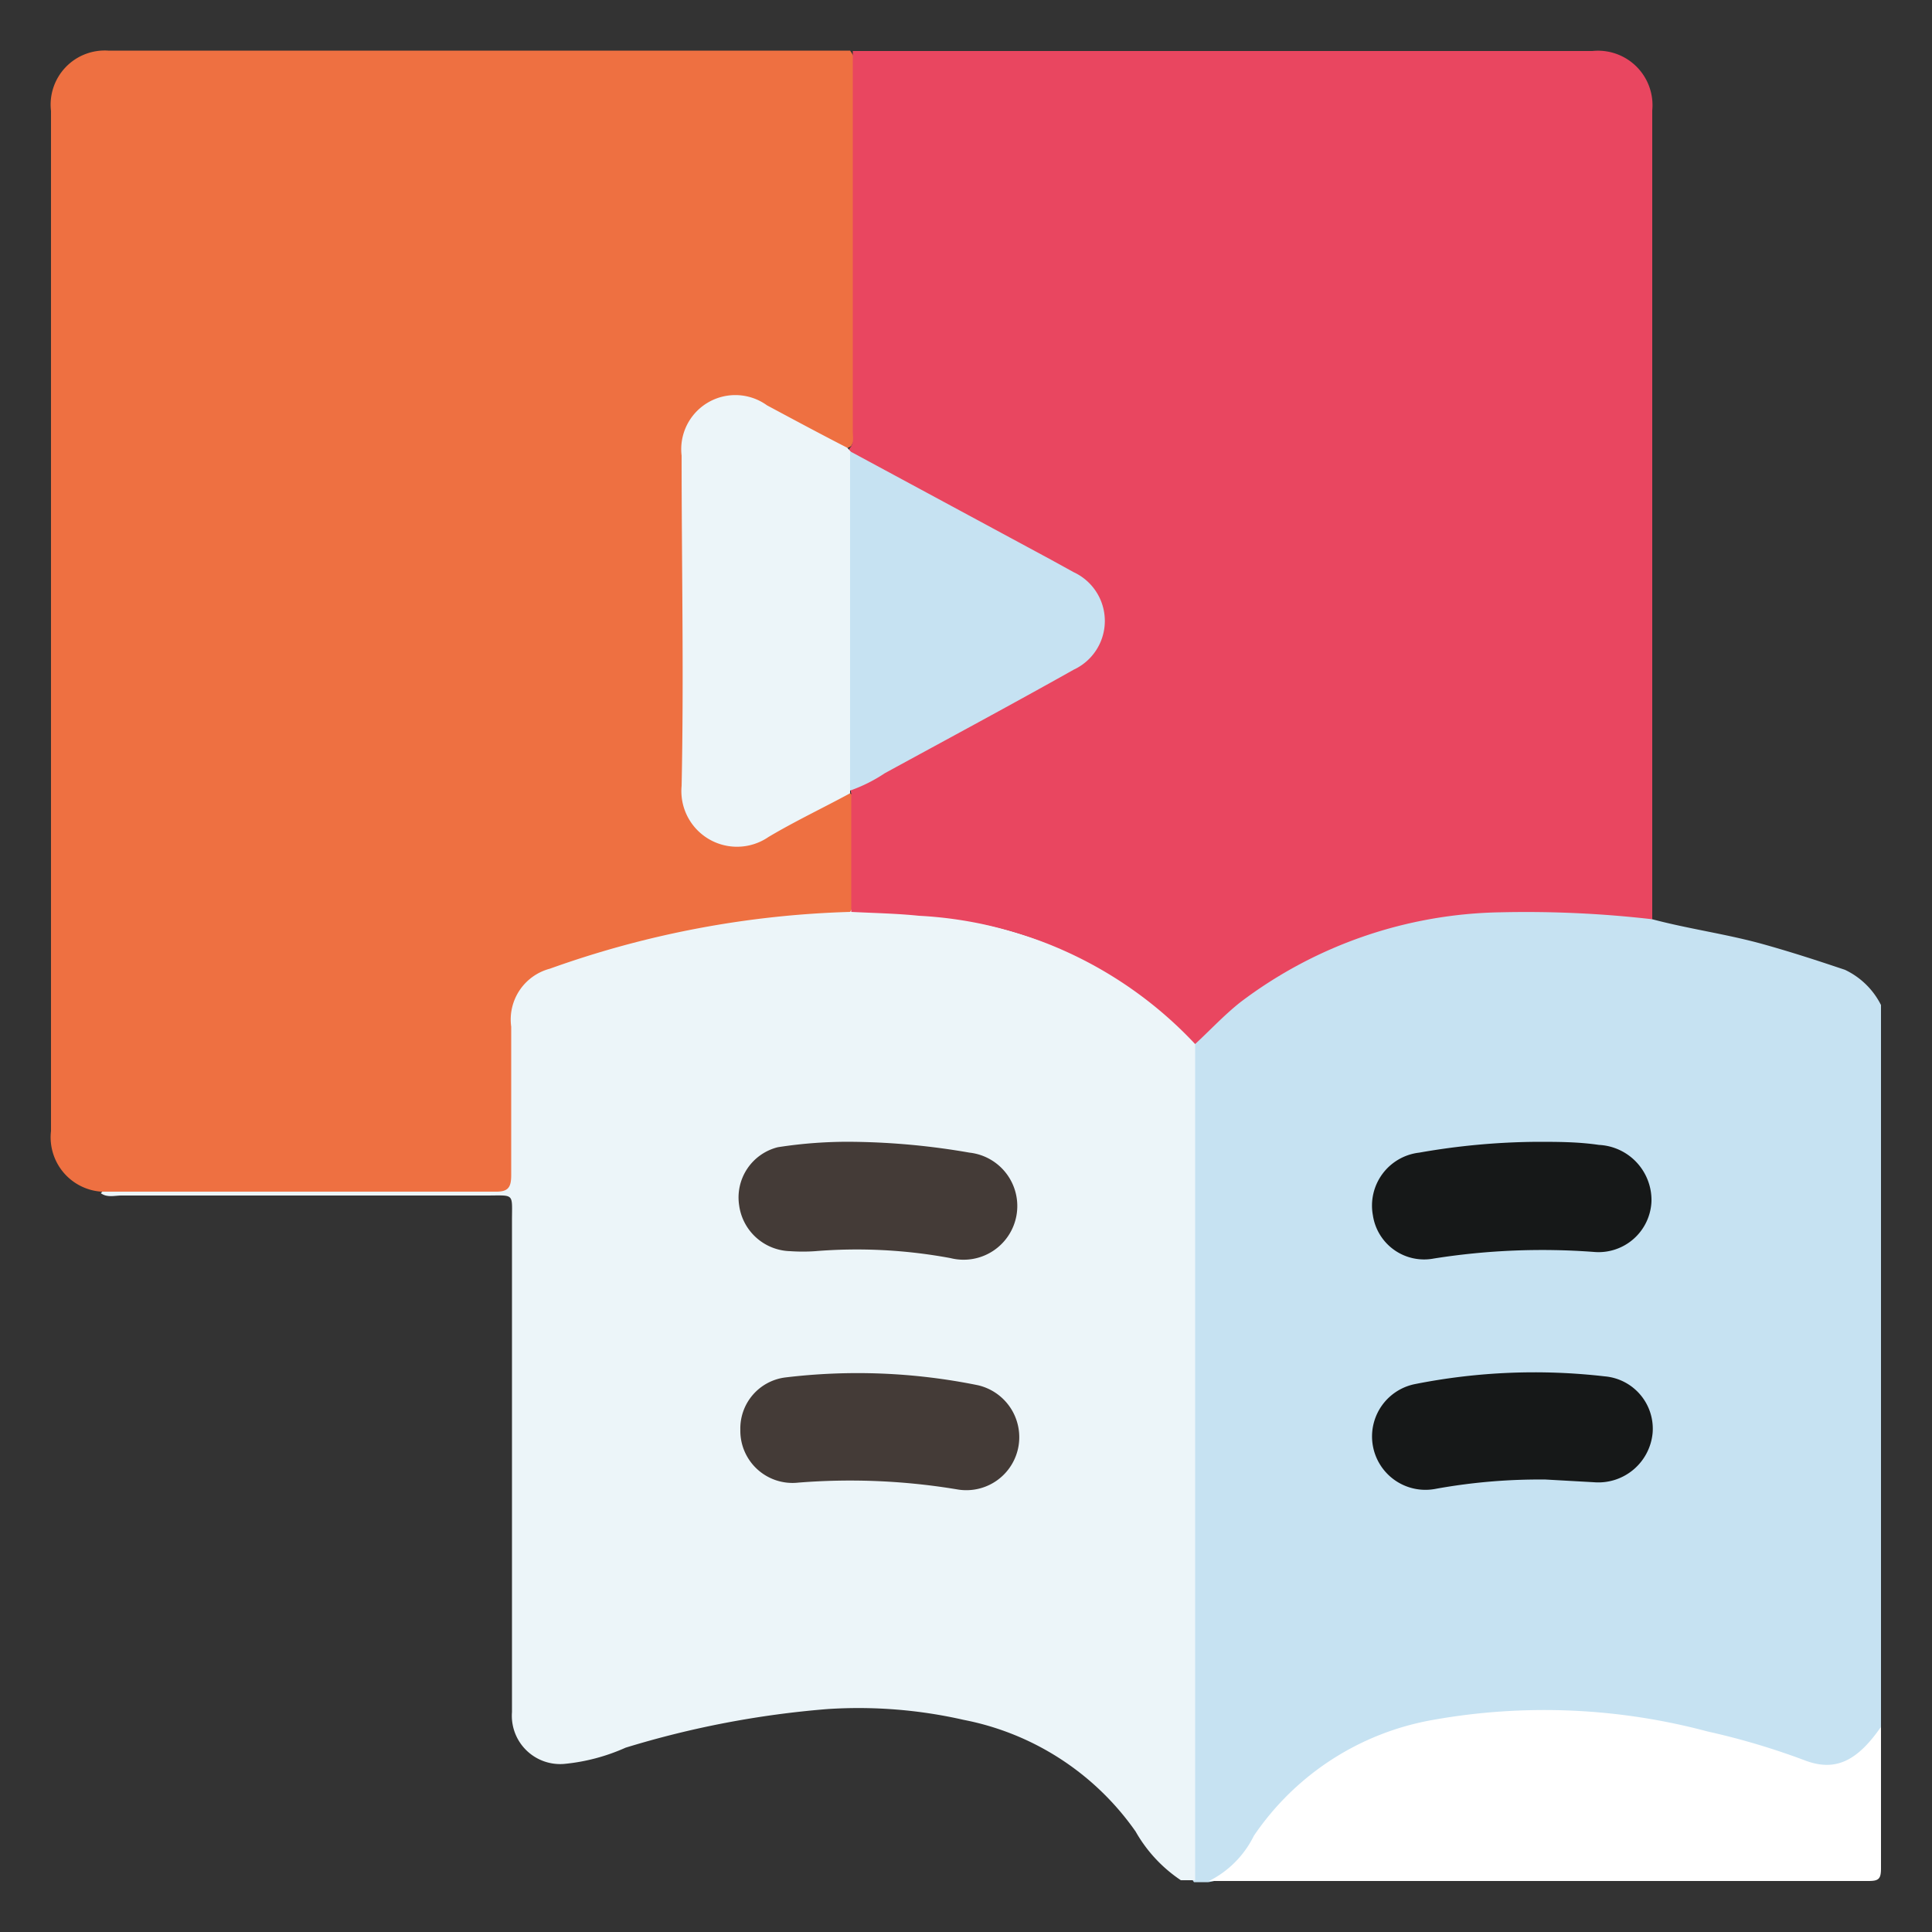
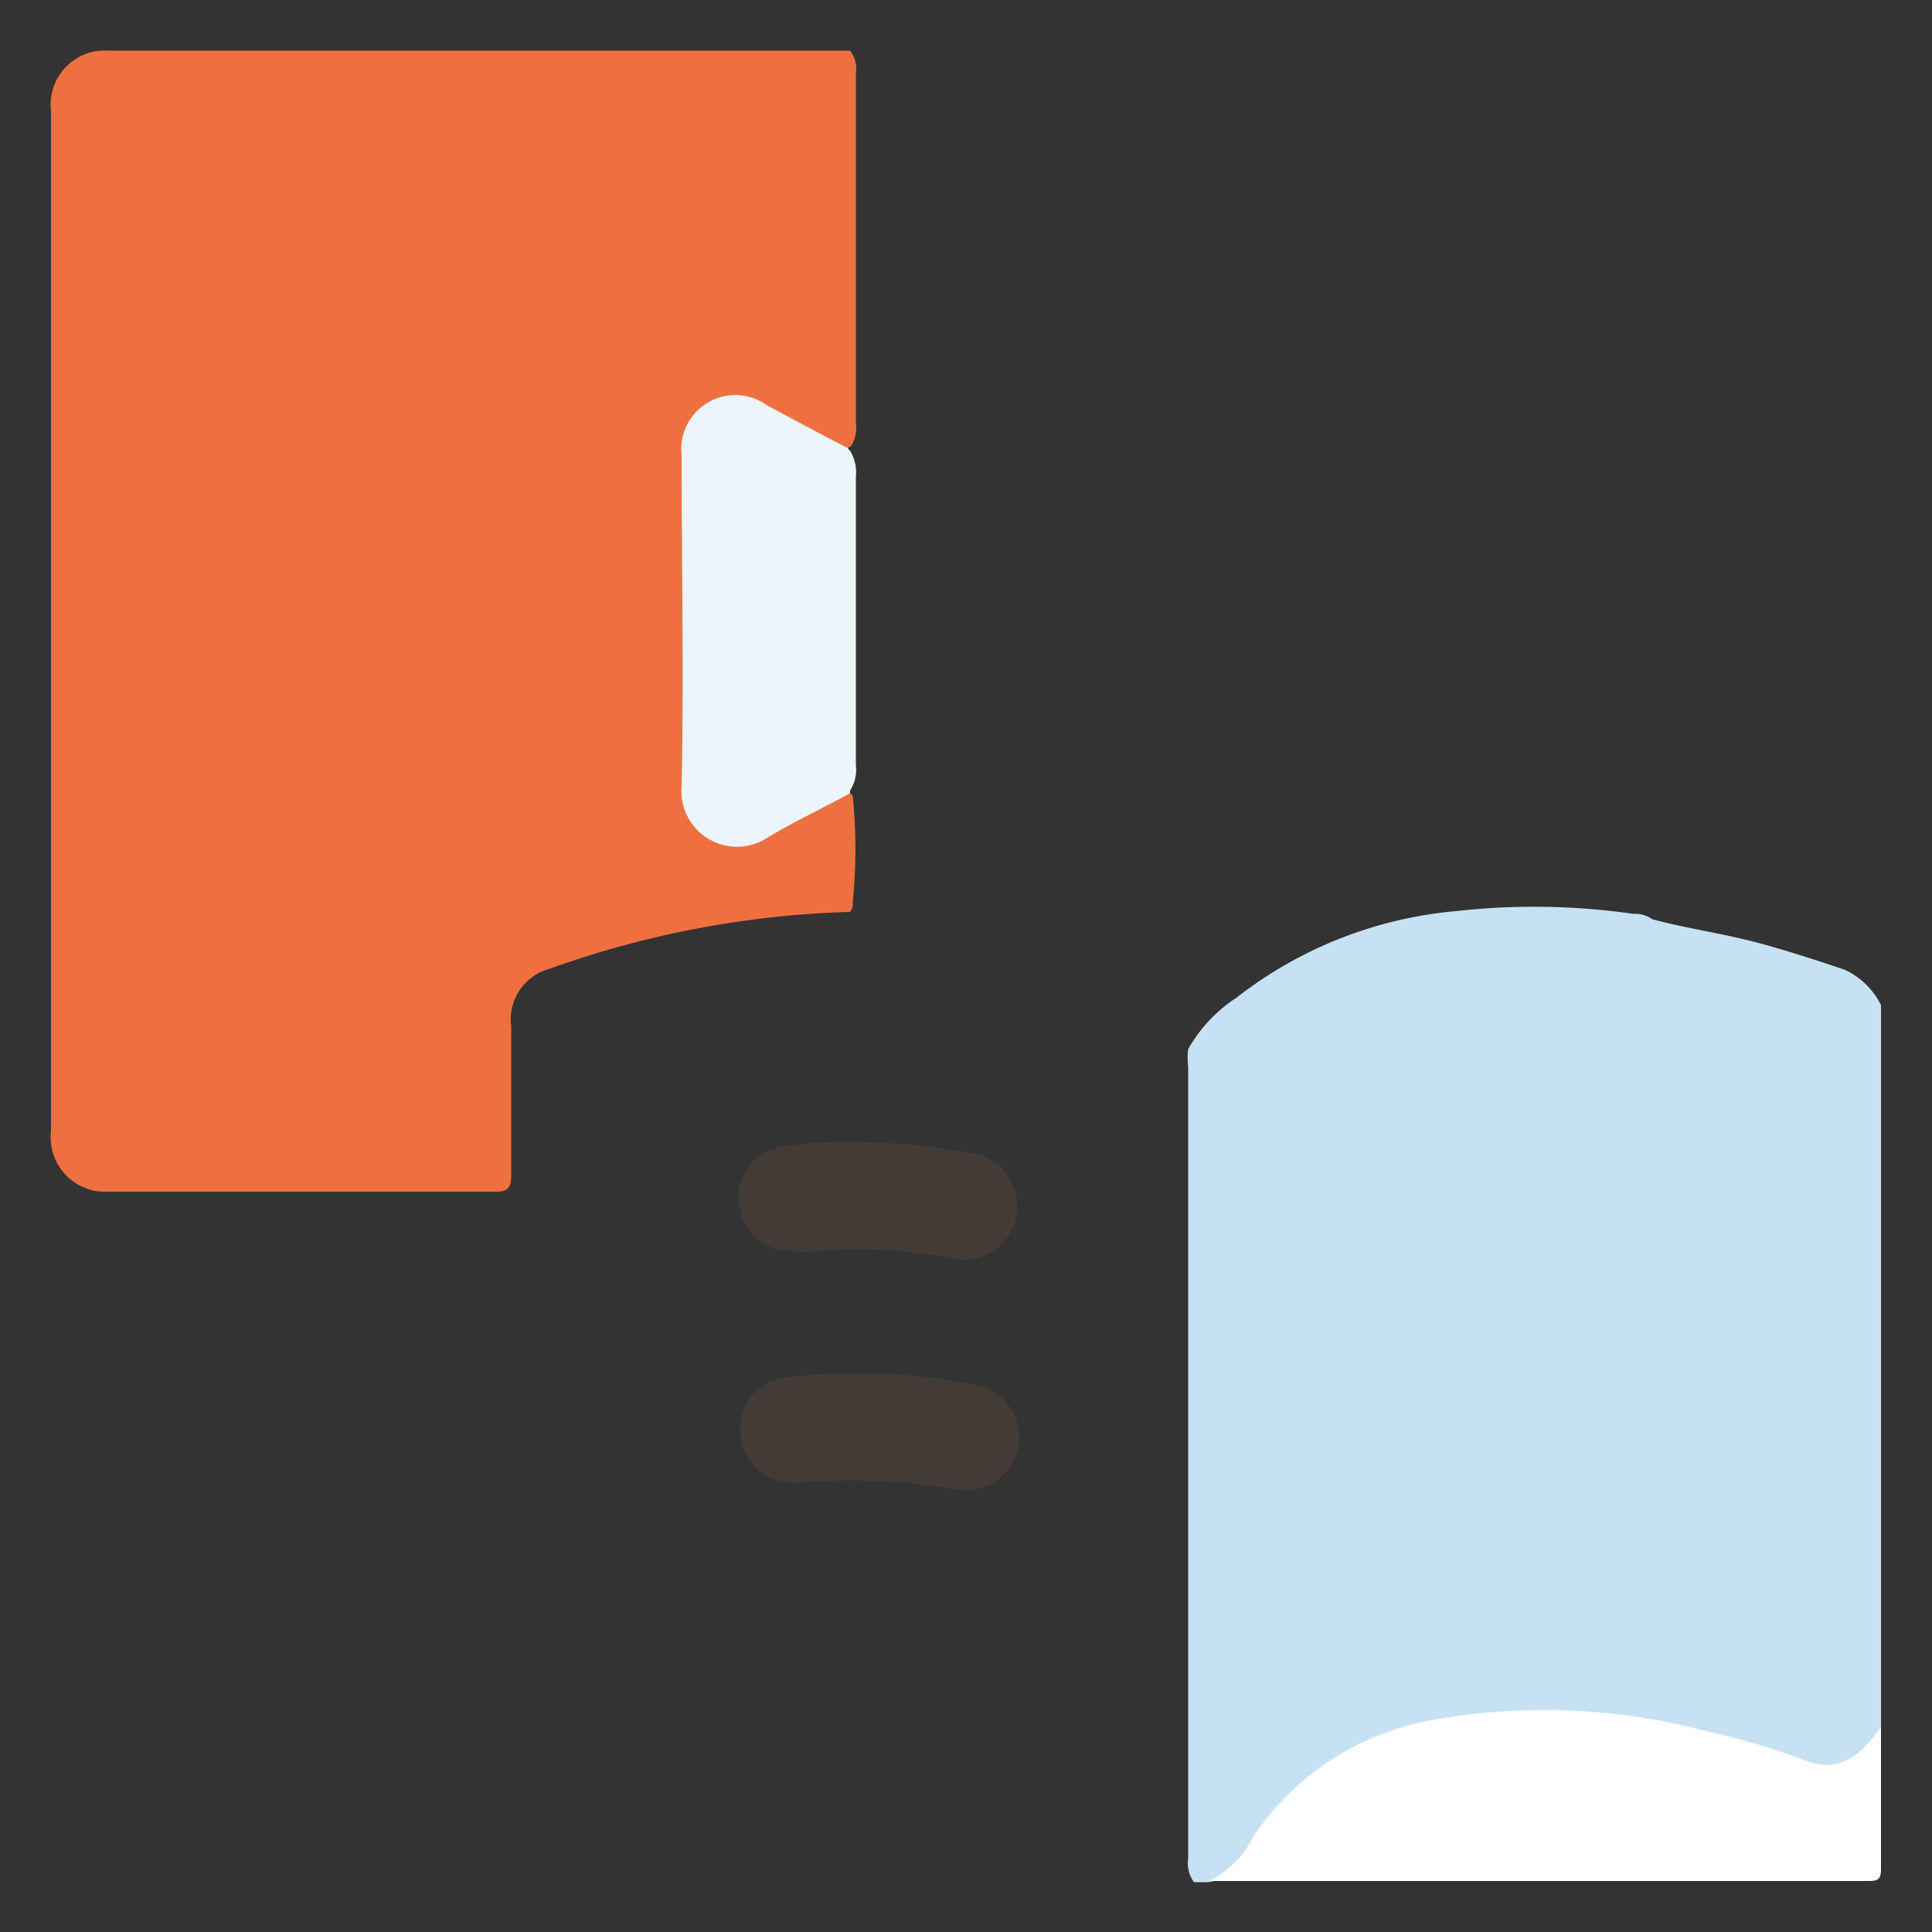
<svg xmlns="http://www.w3.org/2000/svg" id="Capa_1" data-name="Capa 1" viewBox="0 0 50 50">
  <rect x="0" y="0" width="50" height="50" fill="#333333" stroke="none" />
  <defs>
    <style>.cls-1{fill:#c6e2f2;}.cls-2{fill:#ecf5f9;}.cls-3{fill:#fff;}.cls-4{fill:#ee7041;}.cls-5{fill:#e94660;}.cls-6{fill:#161818;}.cls-7{fill:#443b37;}</style>
  </defs>
  <path class="cls-1" d="M42.76,23.79c.94.25,1.91.38,2.85.64.72.2,1.43.43,2.14.67a2,2,0,0,1,.93.91V44.7a1.44,1.44,0,0,1-2,1,24.36,24.36,0,0,0-5-1.17,12.39,12.39,0,0,0-5.61.42,6.59,6.59,0,0,0-3.69,2.91,1.42,1.42,0,0,1-1.11.85h-.37a.83.83,0,0,1-.15-.61V27.6a1.71,1.71,0,0,1,0-.45,3.88,3.88,0,0,1,1.25-1.33,10.79,10.79,0,0,1,5.67-2.24,18.16,18.16,0,0,1,4.6.07A.76.76,0,0,1,42.76,23.79Z" />
-   <path class="cls-2" d="M30.93,27q0,9.71,0,19.4v2.26h-.37a3.72,3.72,0,0,1-1.17-1.26,7.07,7.07,0,0,0-4.45-2.89,12.27,12.27,0,0,0-3.52-.28,24.46,24.46,0,0,0-5.23,1,5.05,5.05,0,0,1-1.59.42,1.25,1.25,0,0,1-1.35-1.34c0-4.23,0-8.47,0-12.71,0-.74.08-.66-.67-.66H3.14c-.17,0-.37.06-.53-.06.2-.23.48-.16.73-.16h8.84a2.77,2.77,0,0,1,.41,0c.38,0,.52-.14.52-.52,0-1.2,0-2.4,0-3.61A1.44,1.44,0,0,1,14.21,25a23.55,23.55,0,0,1,6.26-1.39,9.07,9.07,0,0,1,1.47-.09,14.4,14.4,0,0,1,5.47,1,10.16,10.16,0,0,1,3.22,2.11C30.77,26.66,31,26.79,30.93,27Z" />
  <path class="cls-3" d="M31.29,48.68a2.58,2.58,0,0,0,1.16-1.17,7.07,7.07,0,0,1,4.64-3,16.37,16.37,0,0,1,7.1.3,18.69,18.69,0,0,1,2.55.76c.77.28,1.33,0,1.94-.88,0,1.22,0,2.44,0,3.66,0,.28-.06.33-.33.33Z" />
  <path class="cls-4" d="M22,23.6a25.11,25.11,0,0,0-7.77,1.47,1.36,1.36,0,0,0-1,1.5c0,1.28,0,2.56,0,3.84,0,.34-.09.44-.44.43-3.22,0-6.44,0-9.67,0h-.5a1.41,1.41,0,0,1-1.3-1.57V2.87A1.4,1.4,0,0,1,2.8,1.31H22a.8.8,0,0,1,.15.61q0,4.52,0,9a.94.94,0,0,1-.12.62c-.21.16-.38,0-.56-.06-.6-.29-1.15-.65-1.76-.93a1.24,1.24,0,0,0-1.92,1.19c0,2.87,0,5.73,0,8.6a1.26,1.26,0,0,0,2,1.18c.57-.3,1.13-.63,1.7-.92.18-.09.38-.25.58,0a13.94,13.94,0,0,1,0,2.74A.35.35,0,0,1,22,23.6Z" />
-   <path class="cls-5" d="M22,11.59c.11-.13.07-.29.07-.44V1.32H41.21a1.41,1.41,0,0,1,1.55,1.54V23.79a28.58,28.58,0,0,0-3.92-.18,11.46,11.46,0,0,0-6.73,2.32c-.42.33-.79.73-1.18,1.09a10.54,10.54,0,0,0-7.15-3.32c-.58-.06-1.17-.07-1.75-.1,0-1,0-2.05,0-3.07a.16.16,0,0,1,0-.12c.92-.6,1.91-1.06,2.86-1.6s1.86-1,2.79-1.53A1.35,1.35,0,0,0,28.49,16a1.43,1.43,0,0,0-.88-1.21L22,11.77C22,11.72,21.93,11.67,22,11.59Z" />
-   <path class="cls-6" d="M39.78,29.55c.52,0,1.06,0,1.6.08a1.43,1.43,0,0,1,1.36,1.46,1.37,1.37,0,0,1-1.49,1.31,17.94,17.94,0,0,0-4.14.17,1.34,1.34,0,0,1-1.58-1.12,1.38,1.38,0,0,1,1.2-1.62A18.21,18.21,0,0,1,39.78,29.55Z" />
-   <path class="cls-6" d="M40,38.29a15.06,15.06,0,0,0-2.84.24,1.38,1.38,0,0,1-.54-2.71,15.85,15.85,0,0,1,4.91-.2,1.36,1.36,0,0,1,1.24,1.46,1.41,1.41,0,0,1-1.52,1.28Z" />
  <path class="cls-7" d="M22.09,29.55a18.67,18.67,0,0,1,3,.28,1.39,1.39,0,1,1-.49,2.73,13.26,13.26,0,0,0-3.5-.18,4.66,4.66,0,0,1-.65,0,1.37,1.37,0,0,1-1.32-1.18,1.34,1.34,0,0,1,1-1.51A11.75,11.75,0,0,1,22.09,29.55Z" />
  <path class="cls-7" d="M19.16,37a1.33,1.33,0,0,1,1.15-1.35,15.6,15.6,0,0,1,5,.2,1.38,1.38,0,0,1,1.05,1.57,1.37,1.37,0,0,1-1.56,1.13,16.87,16.87,0,0,0-4.14-.18A1.35,1.35,0,0,1,19.16,37Z" />
  <path class="cls-2" d="M22,20.46l0,.07c-.7.38-1.42.72-2.11,1.13a1.44,1.44,0,0,1-2.25-1.32c.06-2.85,0-5.7,0-8.55a1.4,1.4,0,0,1,2.21-1.3c.69.37,1.38.74,2.08,1.1l.08.09a1.09,1.09,0,0,1,.14.66q0,3.73,0,7.46A1,1,0,0,1,22,20.46Z" />
-   <path class="cls-1" d="M22,20.46V11.68l5.19,2.8.6.33a1.39,1.39,0,0,1,0,2.52c-1.62.91-3.26,1.79-4.89,2.68A4,4,0,0,1,22,20.46Z" />
</svg>